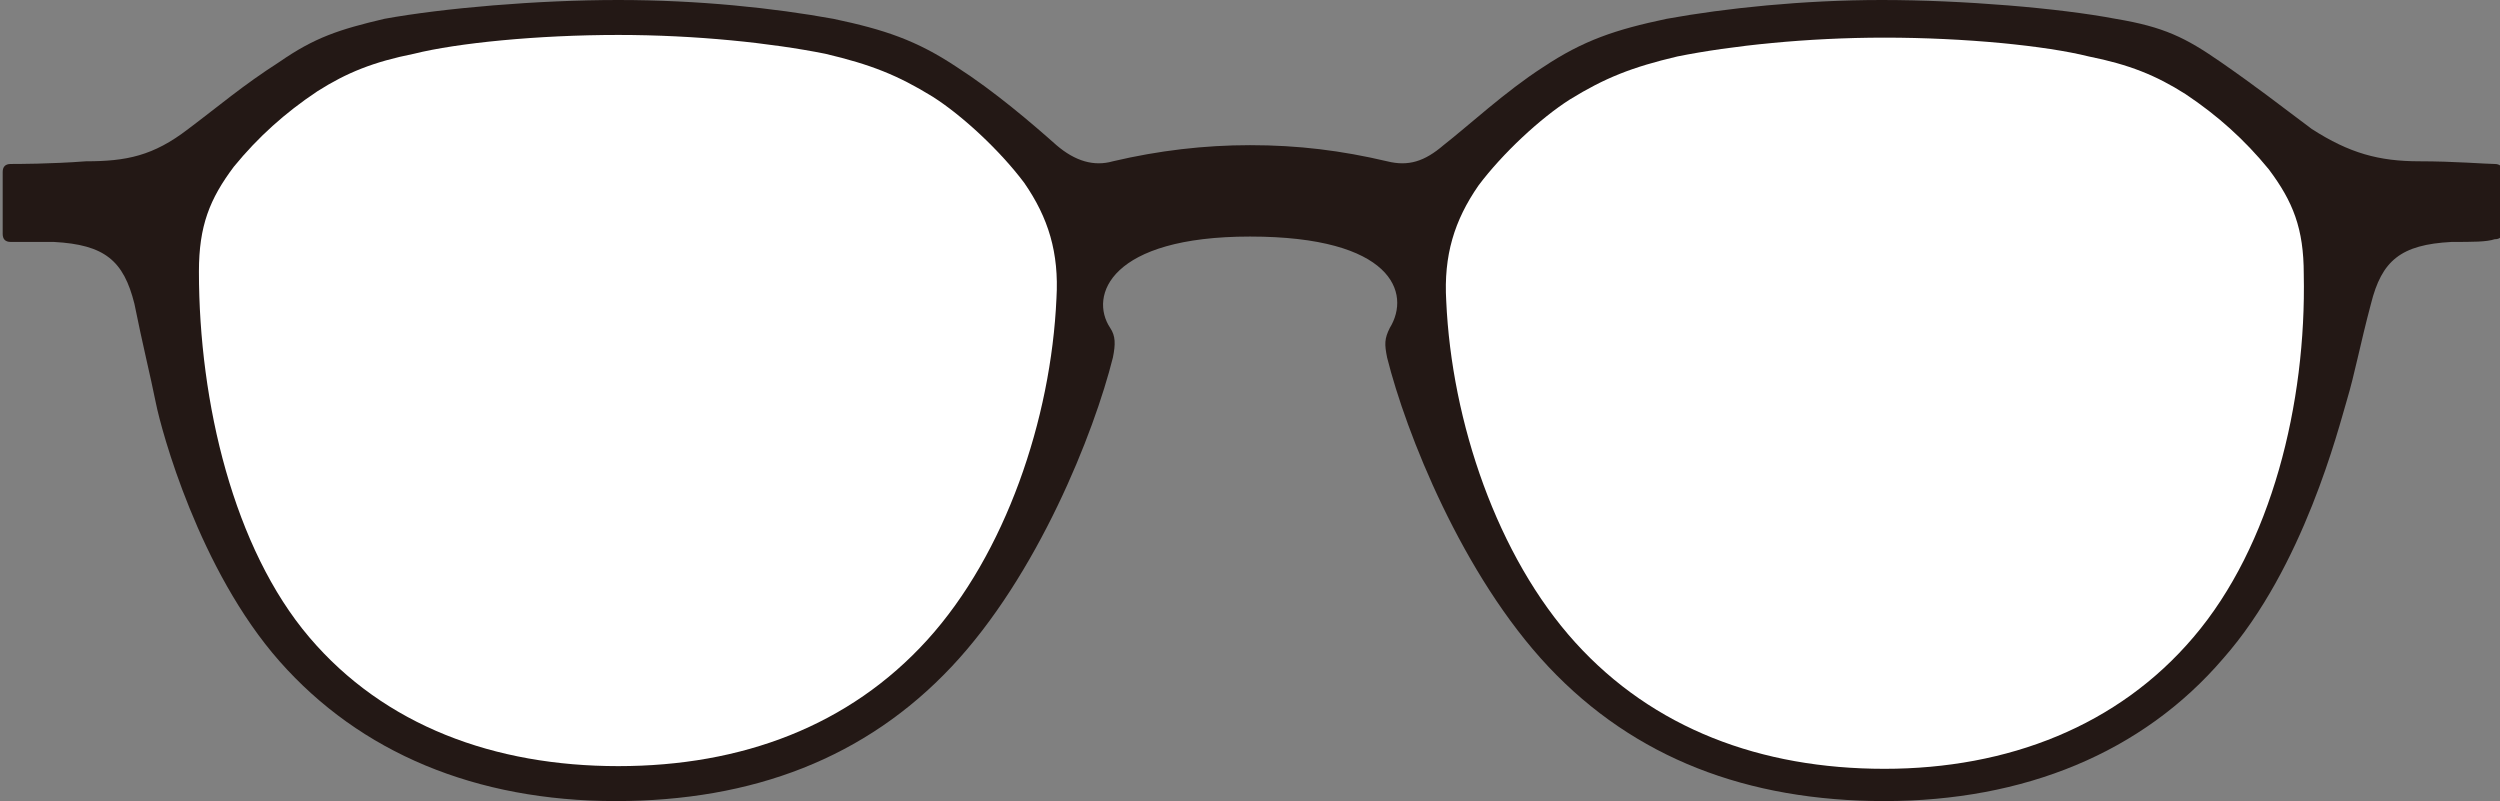
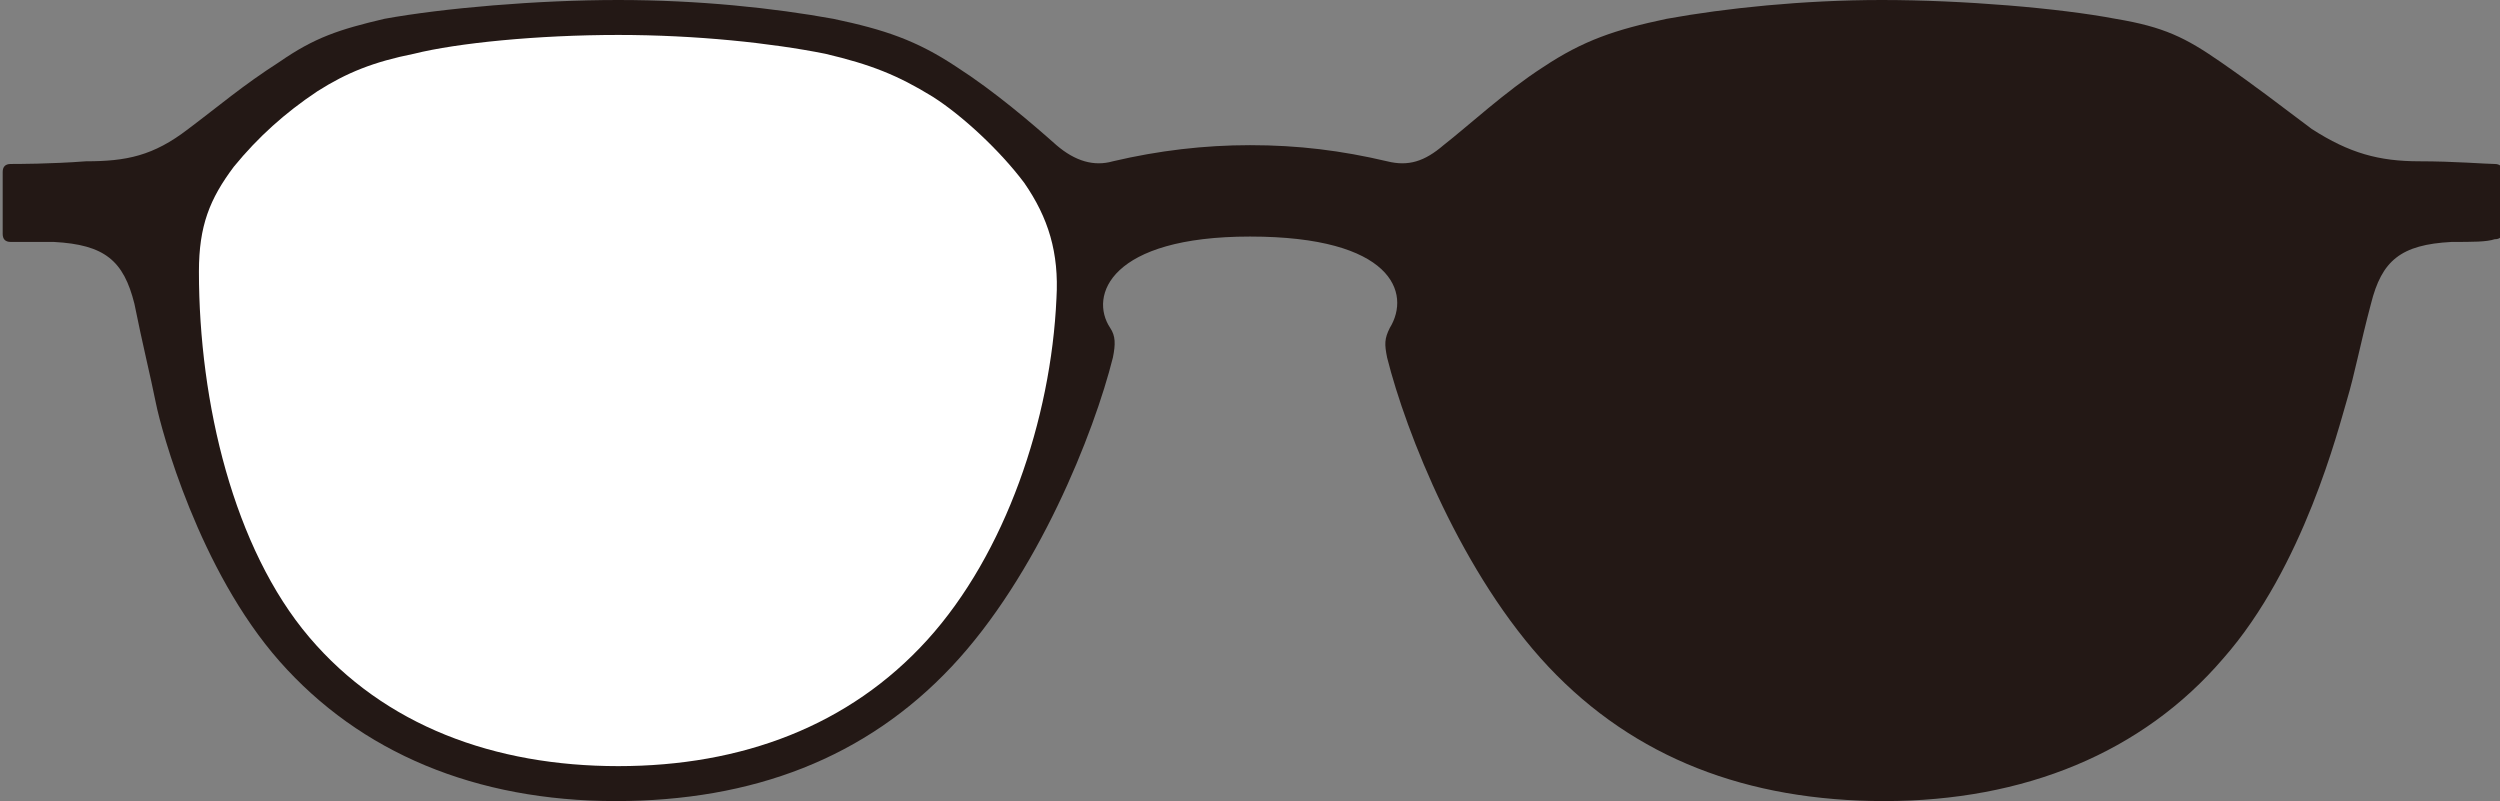
<svg xmlns="http://www.w3.org/2000/svg" version="1.1" id="レイヤー_1" x="0px" y="0px" width="93px" height="29.8px" viewBox="0 0 93 29.8" style="enable-background:new 0 0 93 29.8;" xml:space="preserve">
  <rect x="0" y="0" width="93" height="29.8" fill="#808080" stroke="none" />
  <style type="text/css">
	.st0{fill:#231815;}
	.st1{fill:#FFFFFF;}
</style>
  <path class="st0" d="M70.1,29.8c-5.1,0-9.3-1.6-12.5-5c-3.2-3.4-5.3-8.7-6-11.5c-0.1-0.5-0.1-0.7,0.1-1.1c0.8-1.3,0.1-3.4-5.2-3.4  l0,0c-5.2,0-6,2.2-5.2,3.4c0.2,0.3,0.2,0.6,0.1,1.1c-0.7,2.8-2.8,8.1-6,11.5c-3.2,3.4-7.4,5-12.5,5c-5.2,0-9.5-1.8-12.5-5.2  c-3-3.4-4.4-8.6-4.6-9.6S5.3,12.8,5,11.3C4.6,9.7,3.9,9.1,2,9C1.2,9,0.6,9,0.4,9c-0.2,0-0.3-0.1-0.3-0.3V6.4c0-0.2,0.1-0.3,0.3-0.3  c0.2,0,1.5,0,2.8-0.1C4.7,6,5.7,5.8,7,4.8c1.2-0.9,2-1.6,3.4-2.5c1.3-0.9,2.2-1.2,3.9-1.6C16.5,0.3,20,0,23,0c3,0,5.8,0.3,8,0.7  c1.9,0.4,3.1,0.8,4.6,1.8c1.4,0.9,2.8,2.1,3.7,2.9C40,6,40.7,6.2,41.4,6c1.7-0.4,3.4-0.6,5.1-0.6h0c1.8,0,3.4,0.2,5.1,0.6  c0.8,0.2,1.4,0,2.1-0.6c0.9-0.7,2.3-2,3.7-2.9c1.5-1,2.7-1.4,4.6-1.8c2.2-0.4,5.1-0.7,8-0.7c3,0,6.6,0.3,8.7,0.7  c1.8,0.3,2.6,0.7,3.9,1.6c1.3,0.9,2.2,1.6,3.4,2.5C87.4,5.7,88.5,6,90,6c1.3,0,2.5,0.1,2.8,0.1c0.2,0,0.3,0.1,0.3,0.3v2.2  c0,0.2-0.1,0.3-0.3,0.3C92.5,9,92,9,91.2,9c-1.9,0.1-2.6,0.7-3,2.3c-0.4,1.5-0.6,2.6-0.9,3.6c-0.3,1-1.6,6.2-4.6,9.6  C79.7,28,75.3,29.8,70.1,29.8z" />
  <path class="st1" d="M23,28.5c4.6,0,8.6-1.5,11.5-4.7s4.6-8.2,4.8-12.7c0.1-1.7-0.3-3-1.2-4.3c-0.9-1.2-2.3-2.5-3.4-3.2  c-1.3-0.8-2.3-1.2-4-1.6c-2-0.4-4.8-0.7-7.7-0.7c-3,0-6,0.3-7.6,0.7c-1.5,0.3-2.5,0.7-3.6,1.4c-1.2,0.8-2.2,1.7-3.1,2.8  c-0.9,1.2-1.3,2.2-1.3,3.9C7.4,15,8.7,20.4,11.5,23.7C14.3,27,18.4,28.5,23,28.5" />
-   <path class="st1" d="M70.1,28.6c-4.6,0-8.6-1.5-11.5-4.7c-2.9-3.2-4.6-8.2-4.8-12.7c-0.1-1.7,0.3-3,1.2-4.3c0.9-1.2,2.3-2.5,3.4-3.2  c1.3-0.8,2.3-1.2,4-1.6c2-0.4,4.8-0.7,7.7-0.7c3,0,6,0.3,7.6,0.7c1.5,0.3,2.5,0.7,3.6,1.4c1.2,0.8,2.2,1.7,3.1,2.8  c0.9,1.2,1.3,2.2,1.3,3.9c0.1,4.8-1.2,10.1-4.1,13.5C78.8,27,74.7,28.6,70.1,28.6" />
</svg>